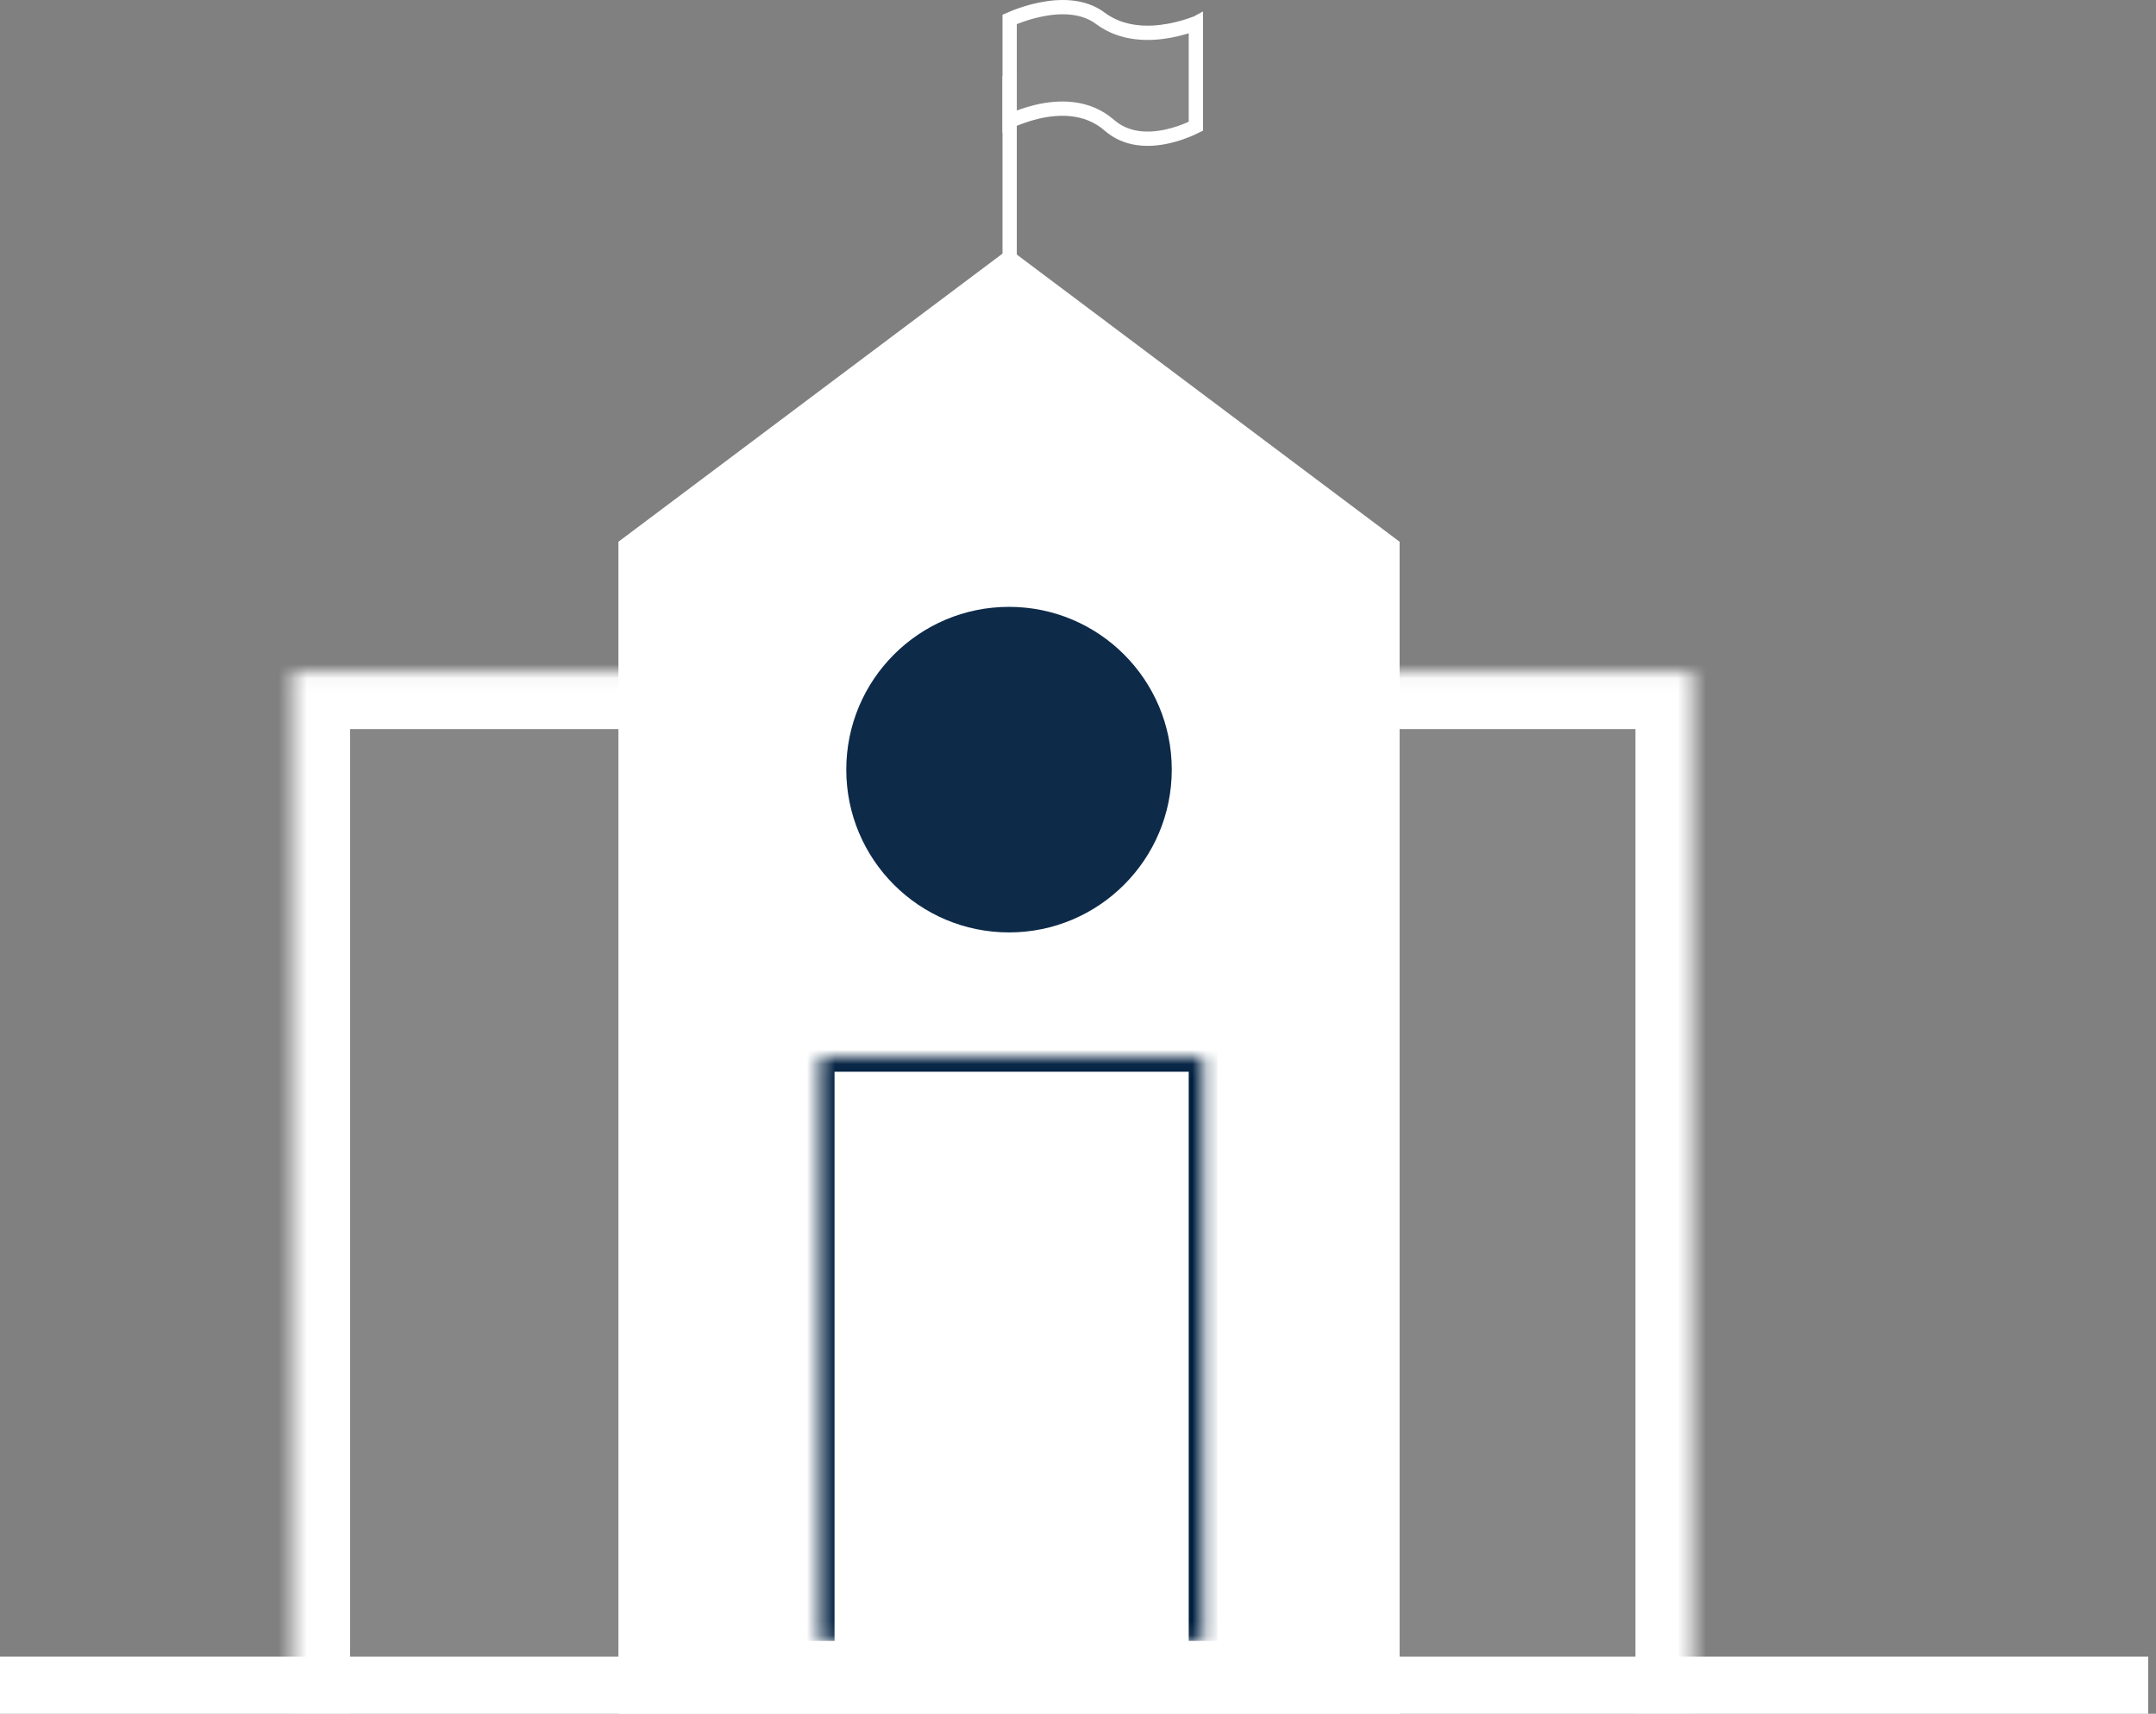
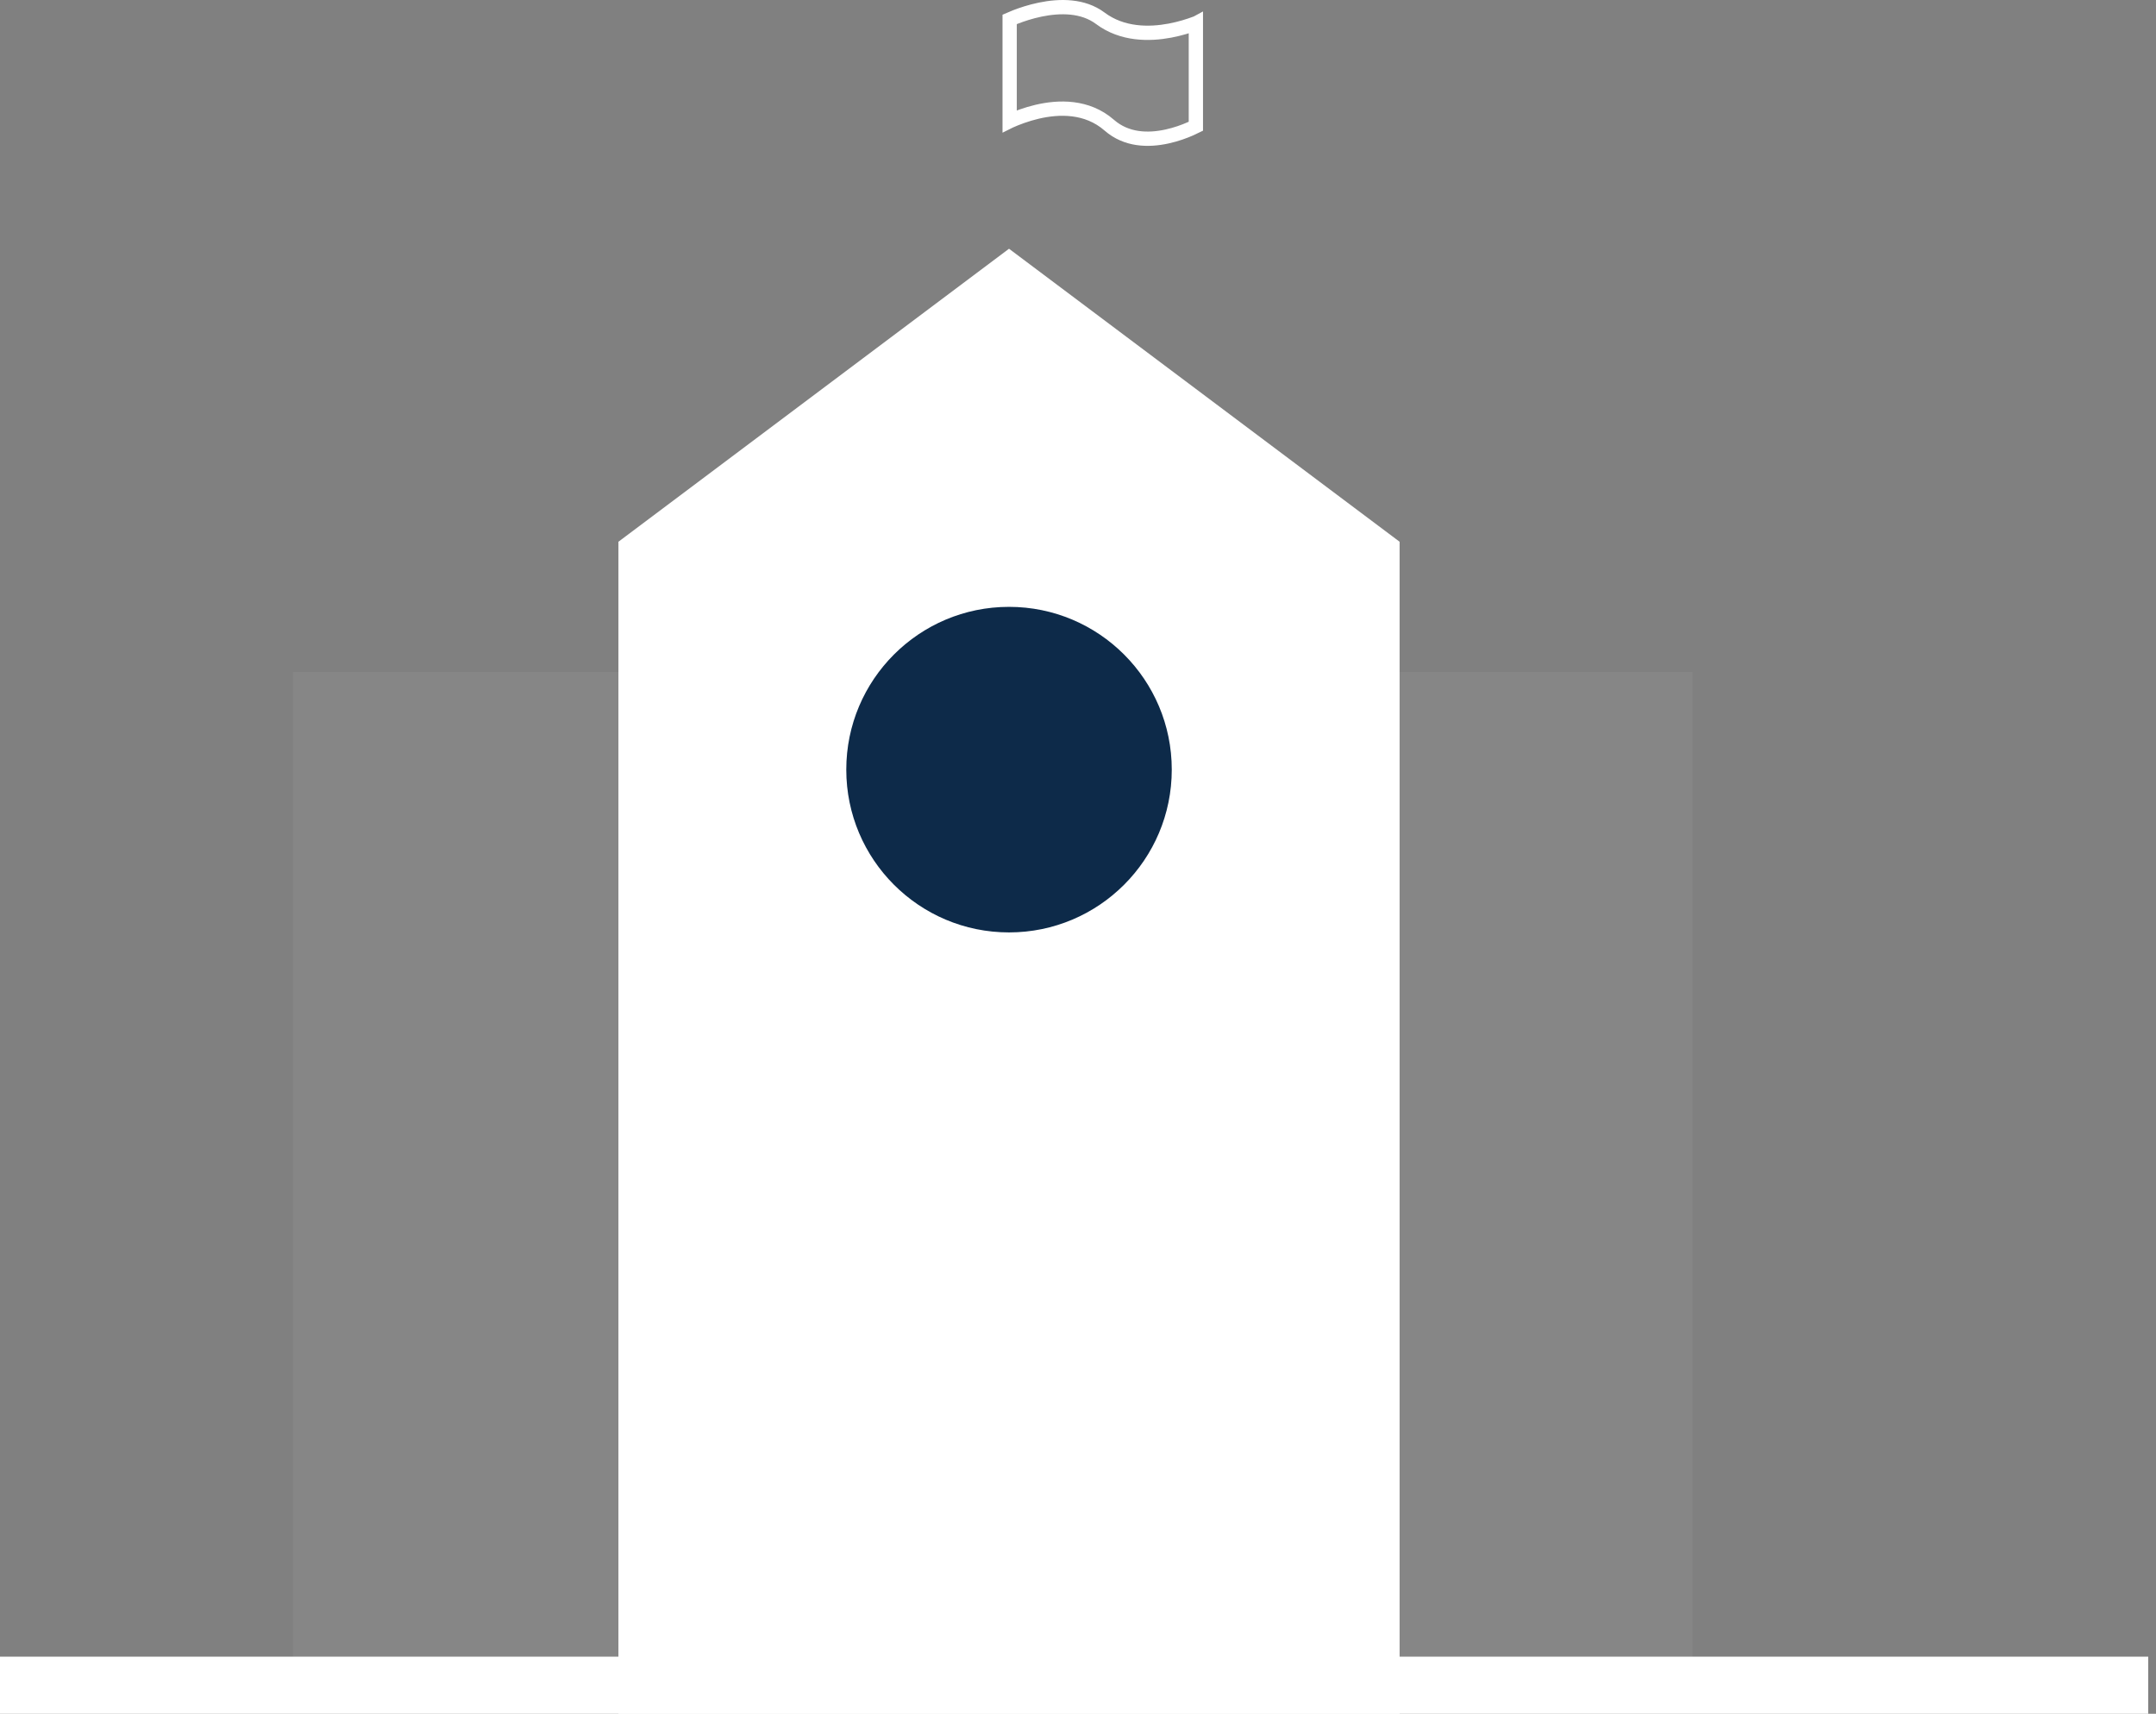
<svg xmlns="http://www.w3.org/2000/svg" width="151" height="120" viewBox="0 0 151 120" fill="none">
  <rect x="0" y="0" width="151" height="120" fill="#808080" stroke="none" />
  <mask id="path-1-inside-1_269_644" fill="white">
    <path d="M20.517 47.052H118.541V120H20.517V47.052Z" />
  </mask>
  <path d="M20.517 47.052H118.541V120H20.517V47.052Z" fill="white" fill-opacity="0.05" />
-   <path d="M20.517 47.052V43.052H16.517V47.052H20.517ZM118.541 47.052H122.541V43.052H118.541V47.052ZM20.517 51.052H118.541V43.052H20.517V51.052ZM114.541 47.052V120H122.541V47.052H114.541ZM24.517 120V47.052H16.517V120H24.517Z" fill="white" mask="url(#path-1-inside-1_269_644)" />
  <path fill-rule="evenodd" clip-rule="evenodd" d="M70.668 17.417L43.313 37.933V120H70.668H70.669H98.024V37.933L70.669 17.417V17.416L70.668 17.417L70.668 17.416V17.417Z" fill="white" />
  <line y1="118" x2="150.456" y2="118" stroke="white" stroke-width="4" />
  <mask id="path-5-inside-2_269_644" fill="white">
    <path d="M57.447 74.043H84.255V114.894H57.447V74.043Z" />
  </mask>
-   <path d="M57.447 74.043V73.043H56.447V74.043H57.447ZM84.255 74.043H85.255V73.043H84.255V74.043ZM57.447 75.043H84.255V73.043H57.447V75.043ZM83.255 74.043V114.894H85.255V74.043H83.255ZM58.447 114.894V74.043H56.447V114.894H58.447Z" fill="#001F3F" mask="url(#path-5-inside-2_269_644)" />
  <circle cx="70.669" cy="53.89" r="11.398" fill="#0D2A49" />
  <path d="M70.713 8.483V1.357C70.822 1.309 70.96 1.251 71.122 1.188C71.559 1.019 72.166 0.815 72.853 0.673C74.249 0.385 75.855 0.377 77.06 1.279C78.605 2.436 80.501 2.413 81.934 2.145C82.659 2.009 83.291 1.806 83.741 1.637C83.746 1.636 83.751 1.634 83.755 1.632V8.841C83.653 8.892 83.521 8.954 83.366 9.022C82.956 9.202 82.384 9.415 81.735 9.557C80.425 9.843 78.895 9.819 77.689 8.765C76.128 7.402 74.138 7.473 72.638 7.825C71.878 8.004 71.213 8.26 70.738 8.471C70.73 8.475 70.721 8.479 70.713 8.483Z" fill="white" fill-opacity="0.05" stroke="white" />
-   <path d="M70.213 5.343L71.213 5.034V19.034H70.213V5.343Z" fill="white" />
</svg>